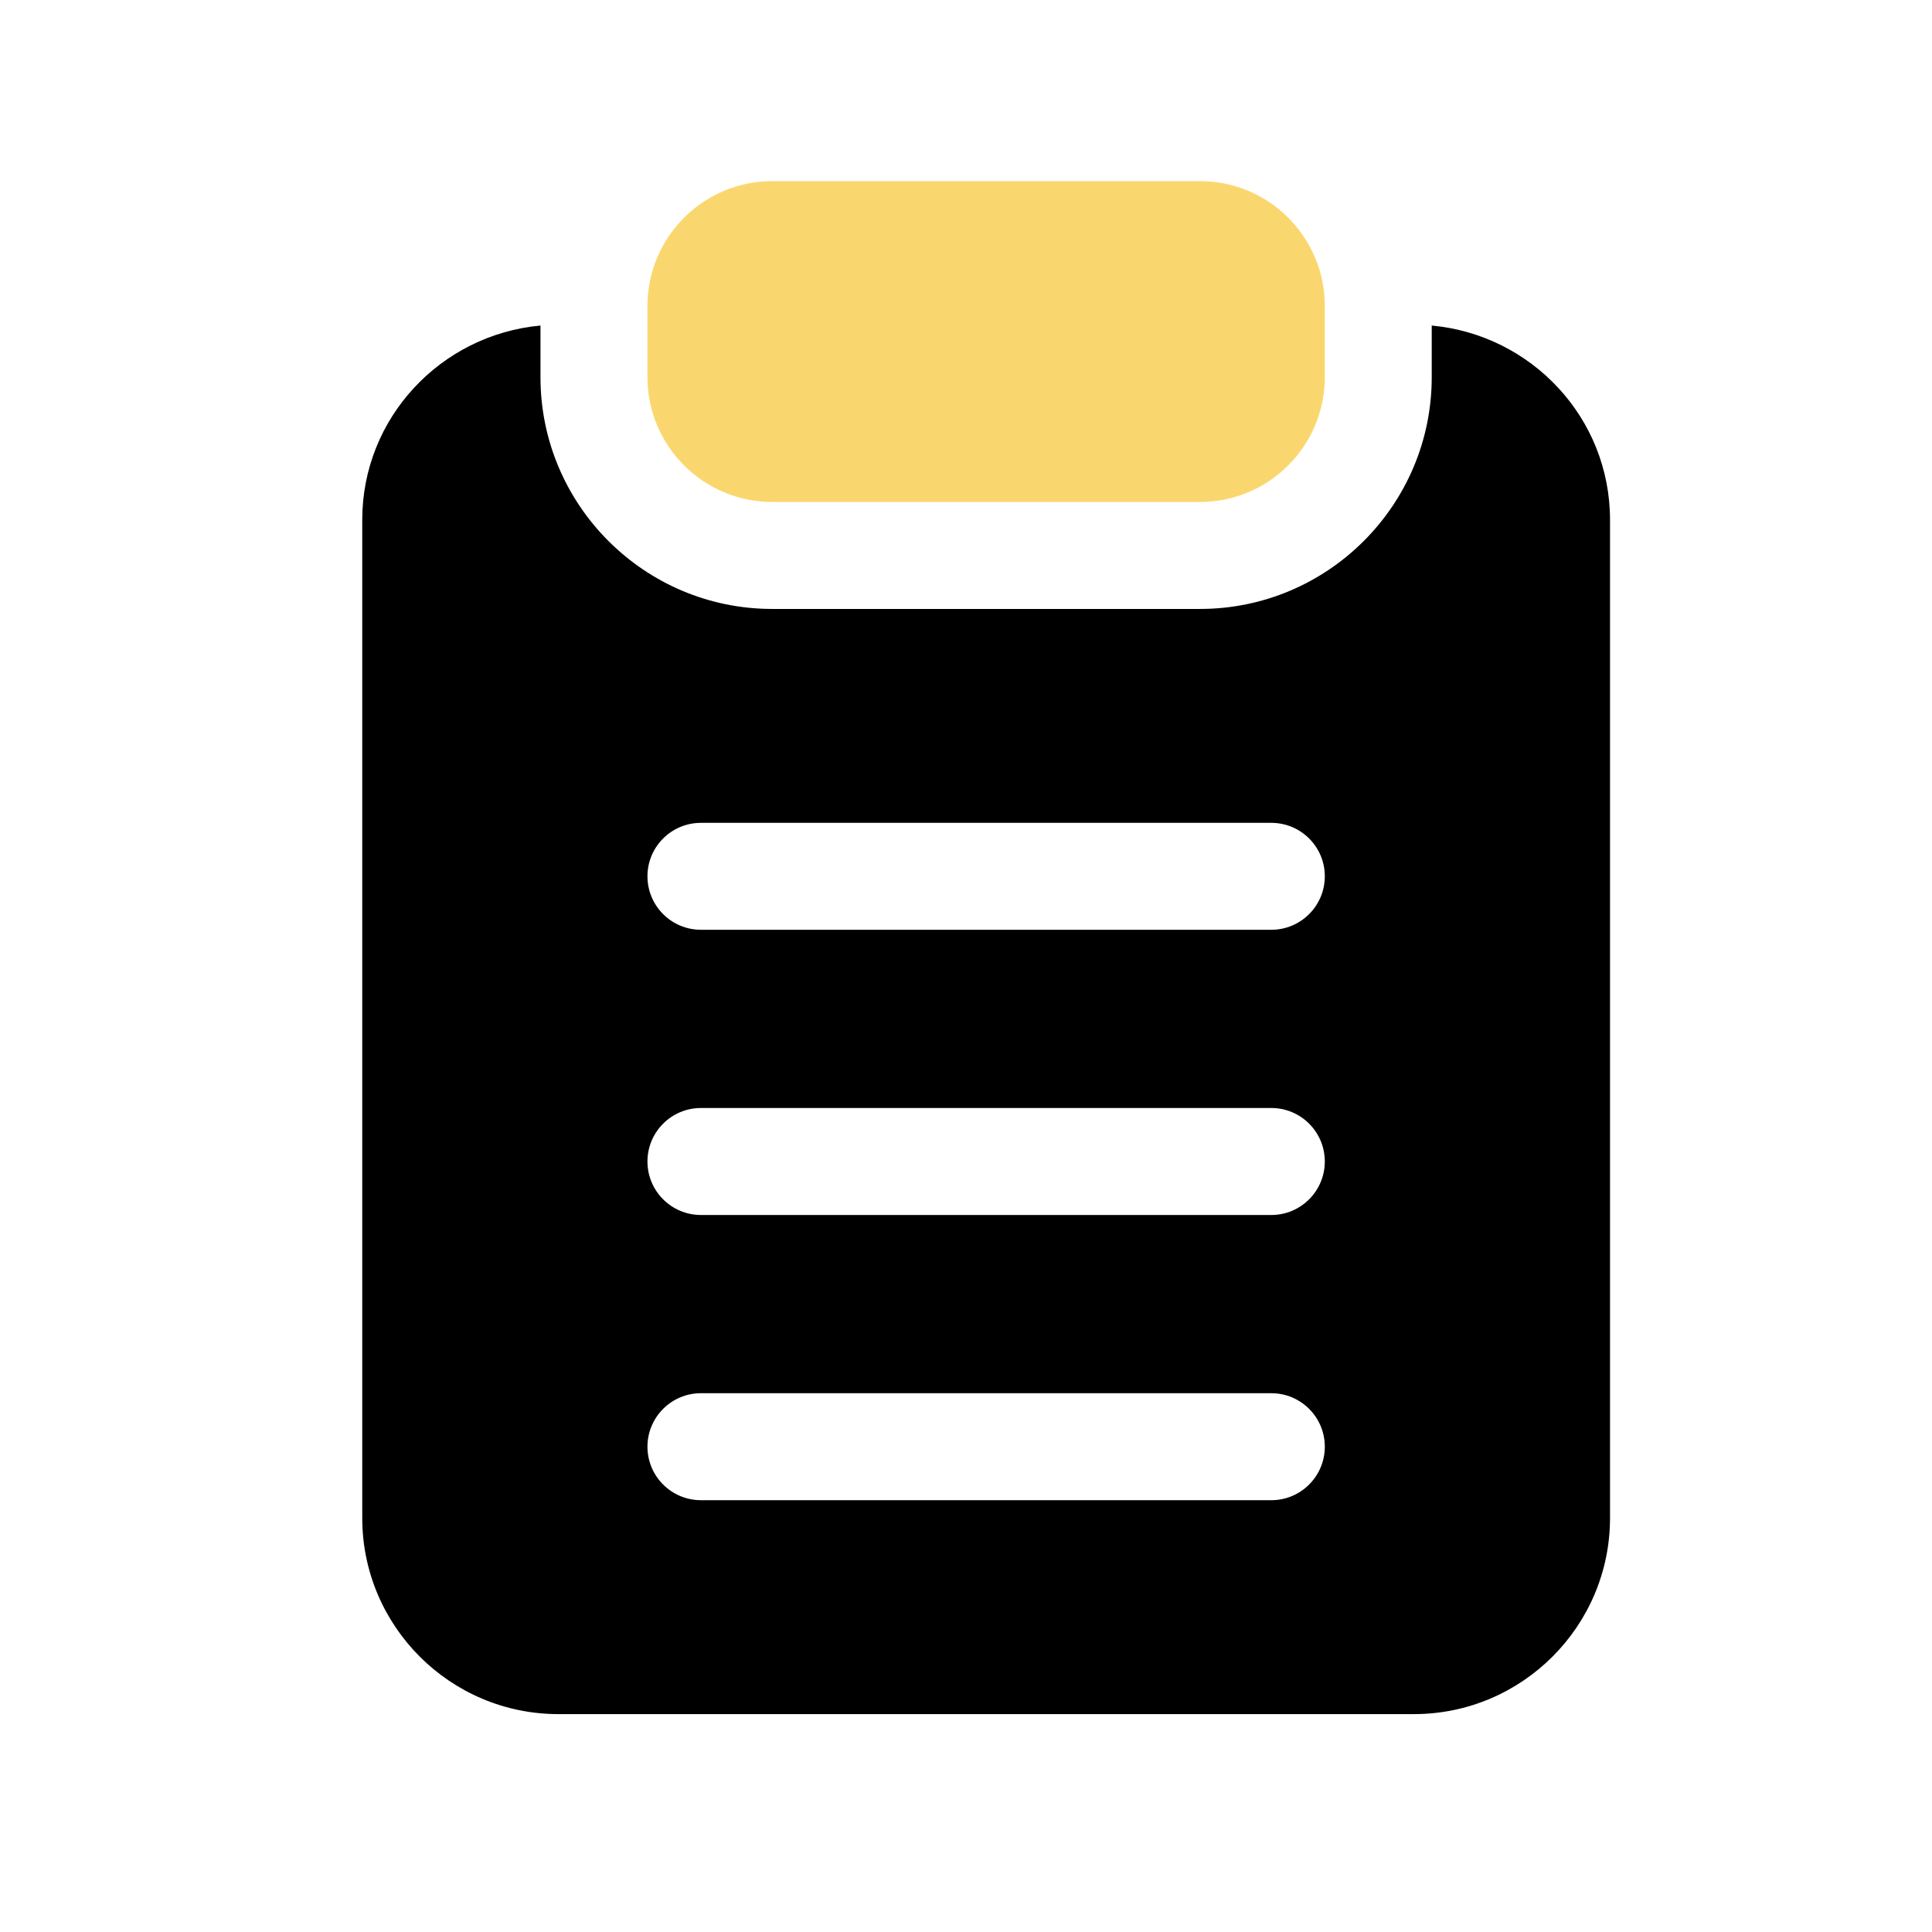
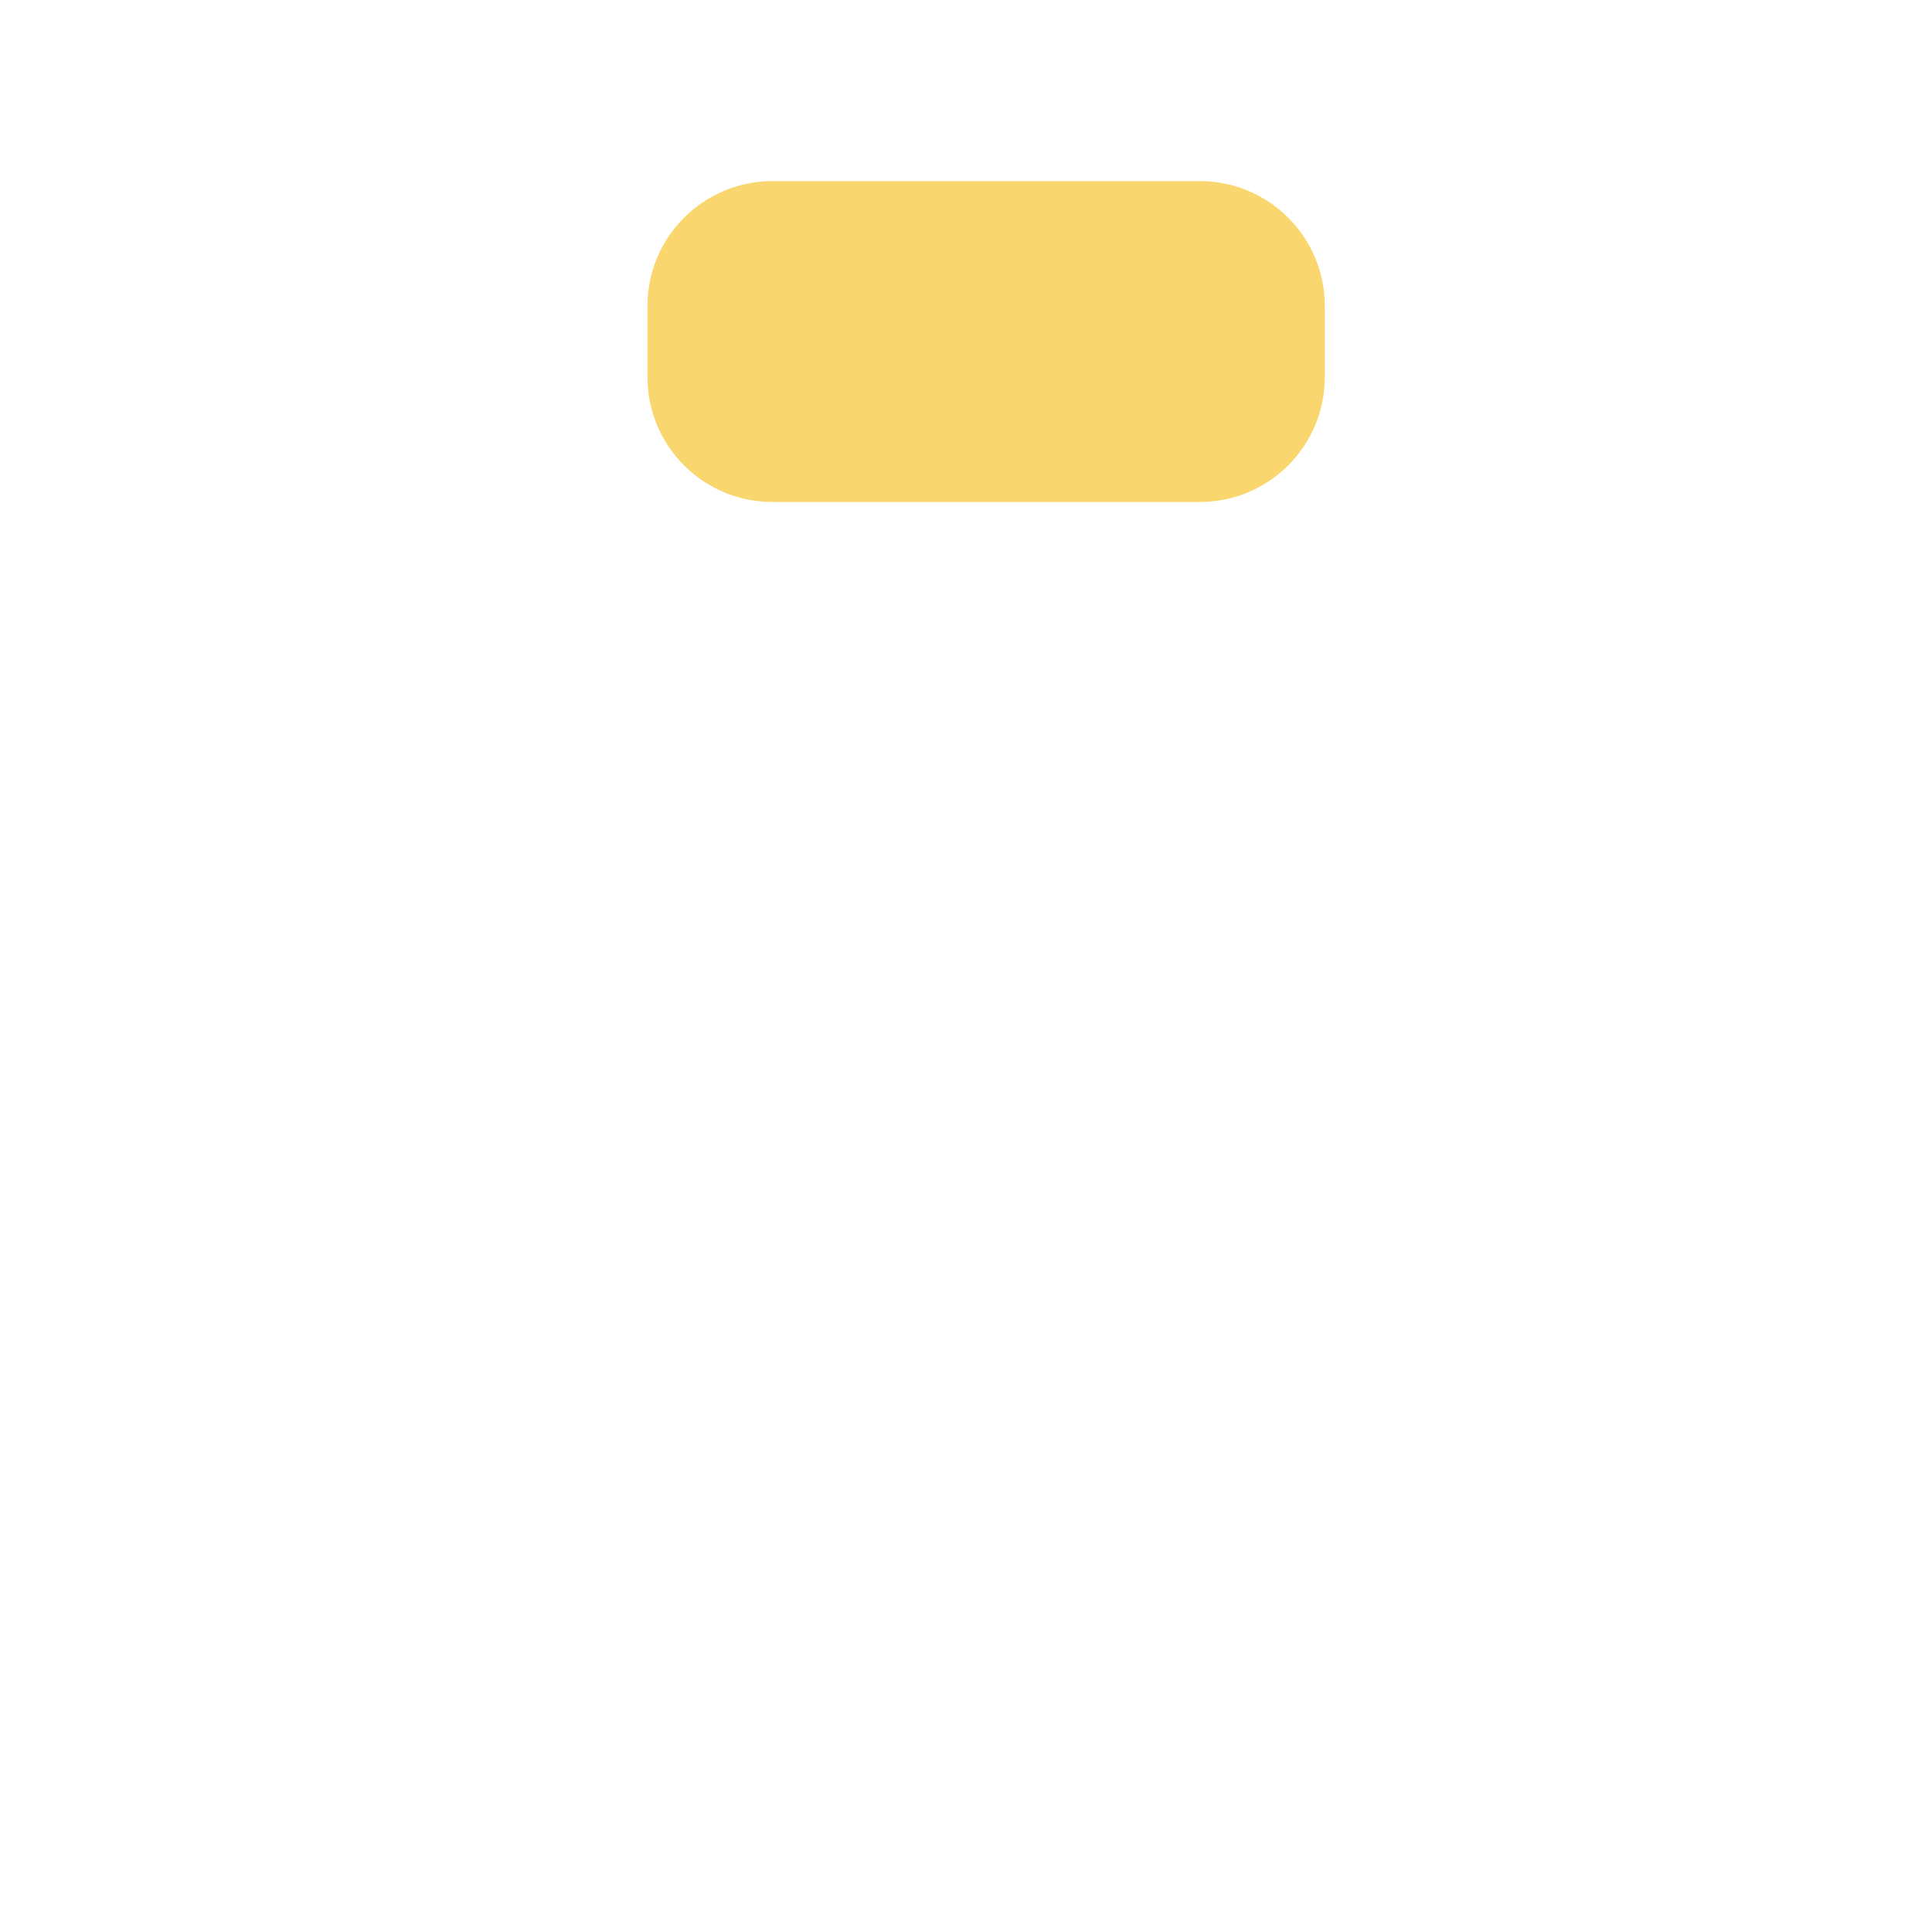
<svg xmlns="http://www.w3.org/2000/svg" width="32" height="32" viewBox="0 0 32 32" fill="none">
-   <path d="M26.667 8.61V25.143C26.667 26.934 25.21 28.391 23.419 28.391H9.248C7.457 28.391 6 26.934 6 25.143V8.61C6 6.92 7.302 5.544 8.952 5.392V6.248C8.952 8.364 10.674 10.086 12.79 10.086H19.876C21.992 10.086 23.714 8.364 23.714 6.248V5.392C25.365 5.544 26.667 6.92 26.667 8.61ZM21.943 23.962C21.943 23.473 21.546 23.076 21.057 23.076H11.61C11.12 23.076 10.724 23.473 10.724 23.962C10.724 24.451 11.12 24.848 11.61 24.848H21.057C21.546 24.848 21.943 24.451 21.943 23.962ZM21.943 19.238C21.943 18.749 21.546 18.352 21.057 18.352H11.61C11.12 18.352 10.724 18.749 10.724 19.238C10.724 19.727 11.12 20.124 11.61 20.124H21.057C21.546 20.124 21.943 19.727 21.943 19.238ZM21.943 14.514C21.943 14.025 21.546 13.629 21.057 13.629H11.61C11.12 13.629 10.724 14.025 10.724 14.514C10.724 15.003 11.12 15.4 11.61 15.4H21.057C21.546 15.4 21.943 15.003 21.943 14.514Z" fill="black" />
  <path d="M21.943 6.247V5.067C21.943 3.927 21.016 3 19.876 3H12.79C11.651 3 10.724 3.927 10.724 5.067V6.247C10.724 7.387 11.651 8.314 12.79 8.314H19.876C21.016 8.314 21.943 7.387 21.943 6.247Z" fill="#FAD76E" />
</svg>